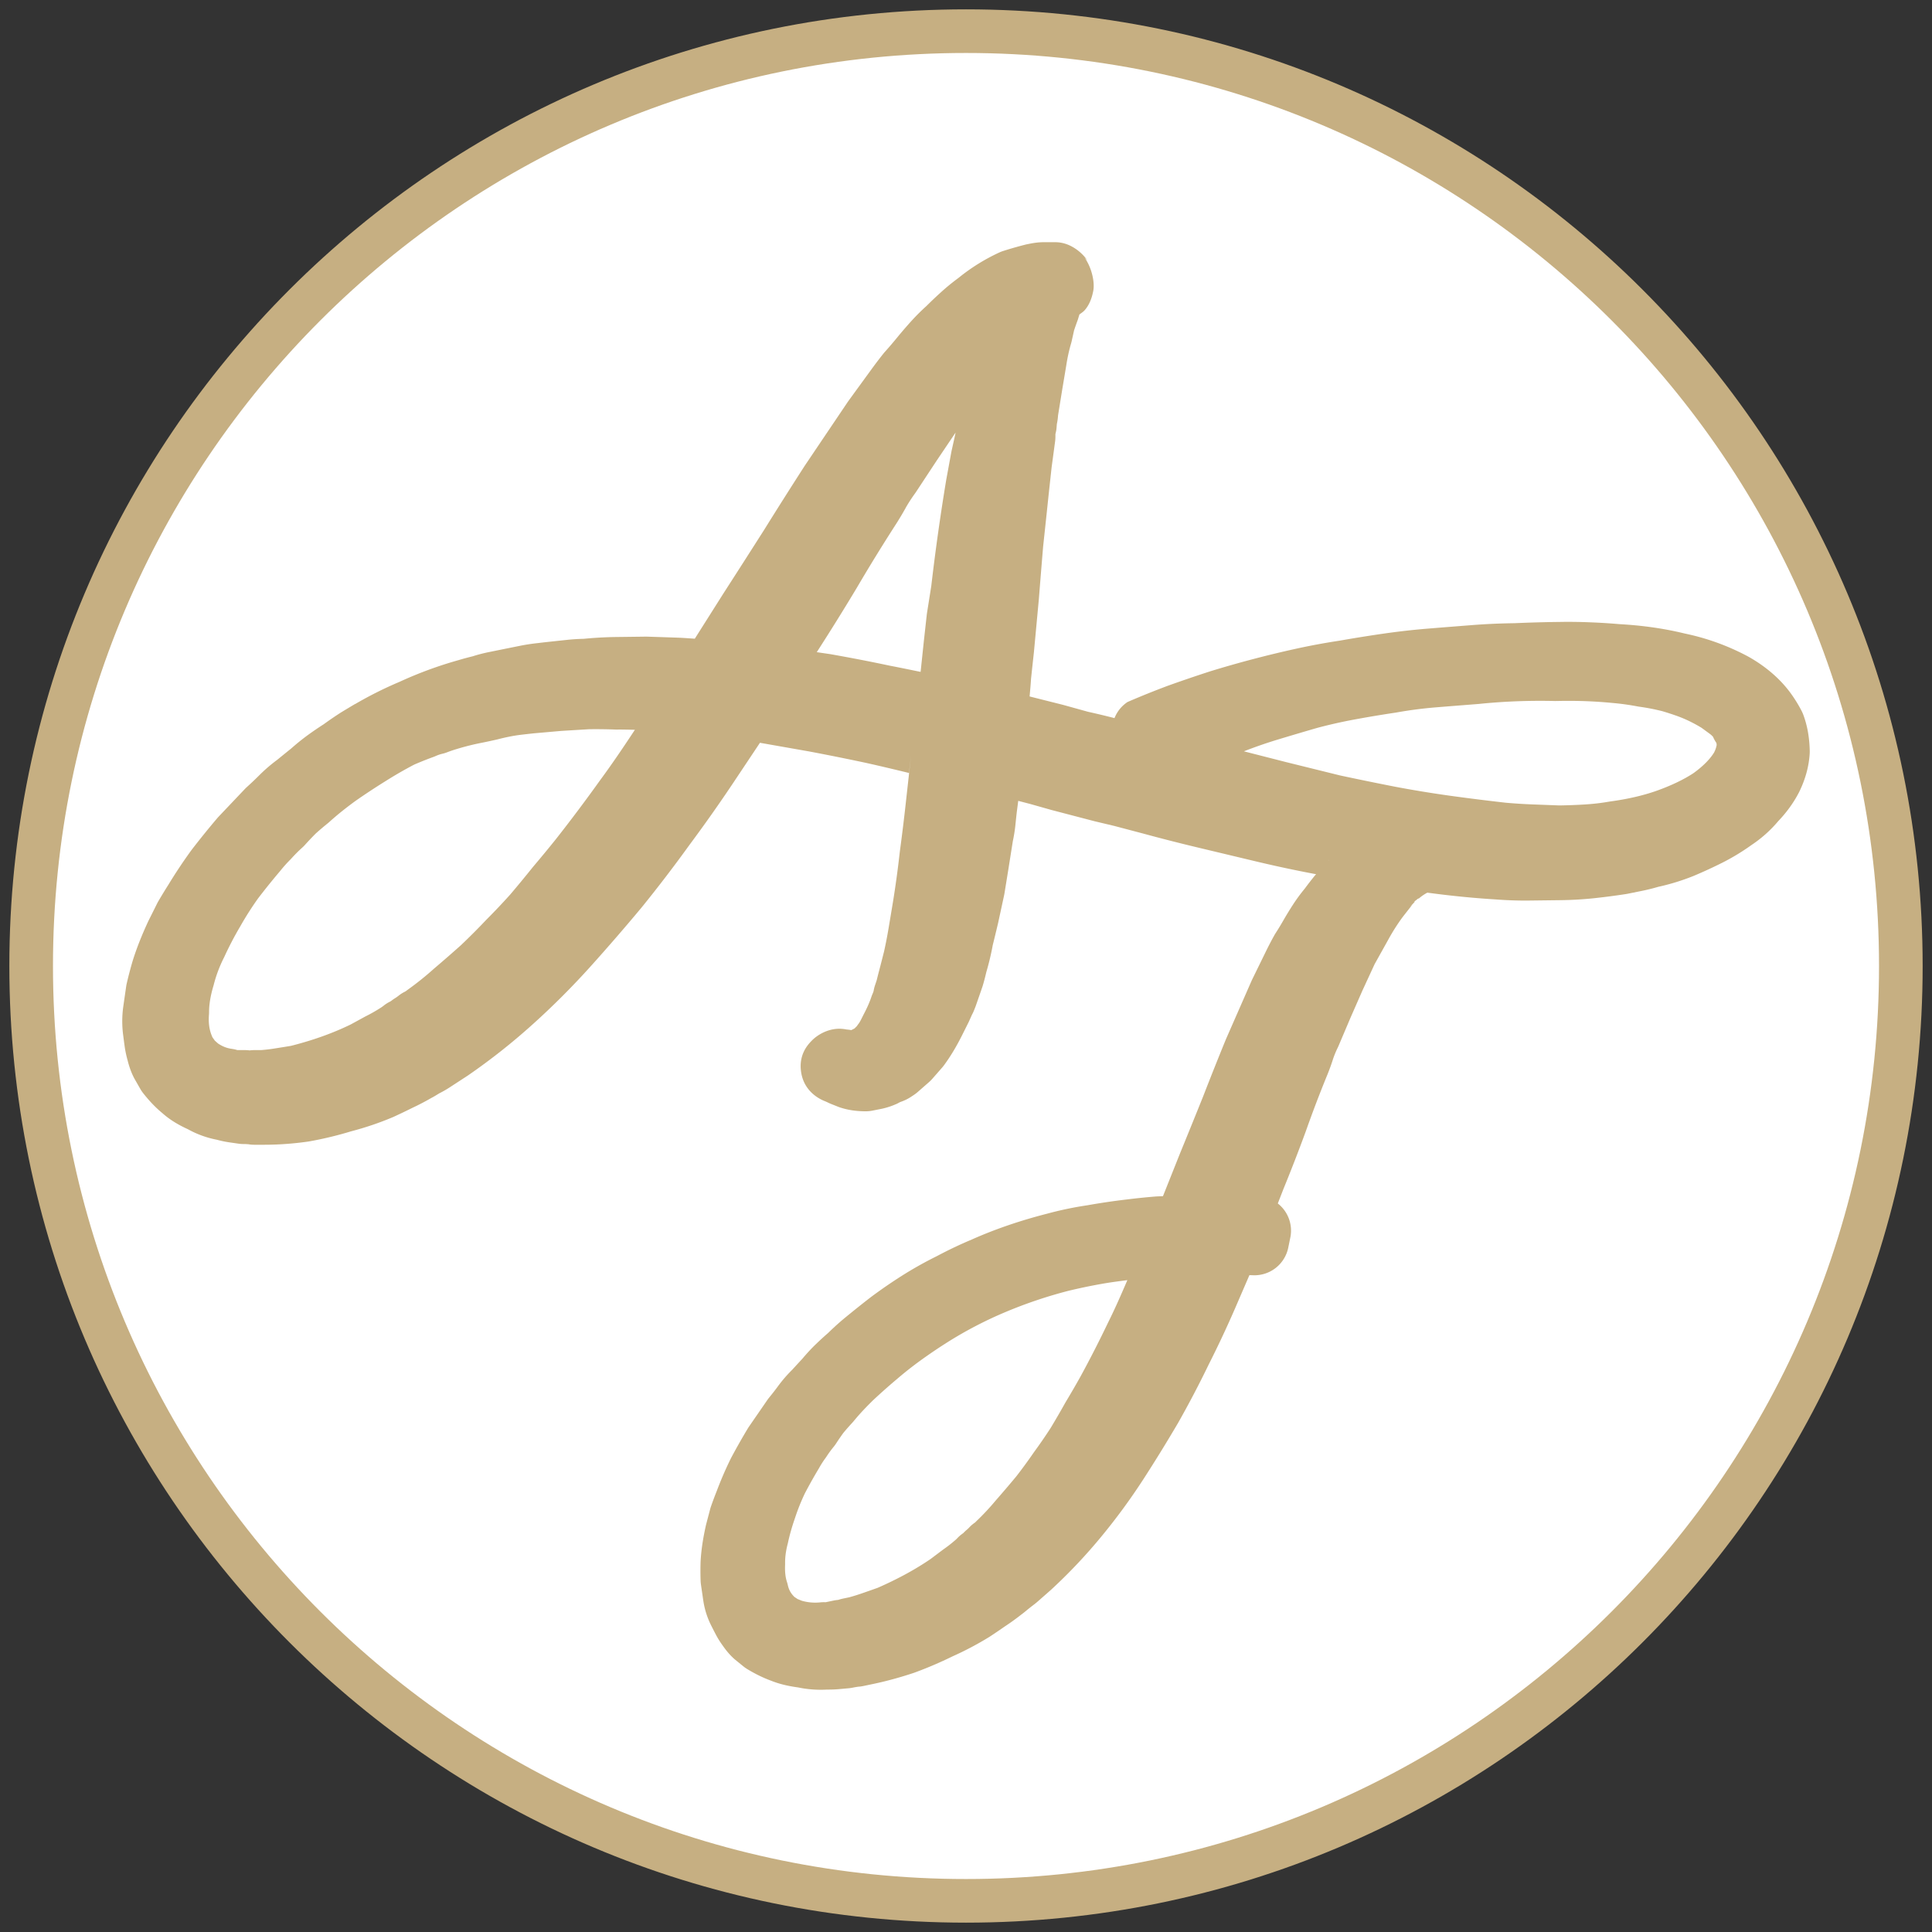
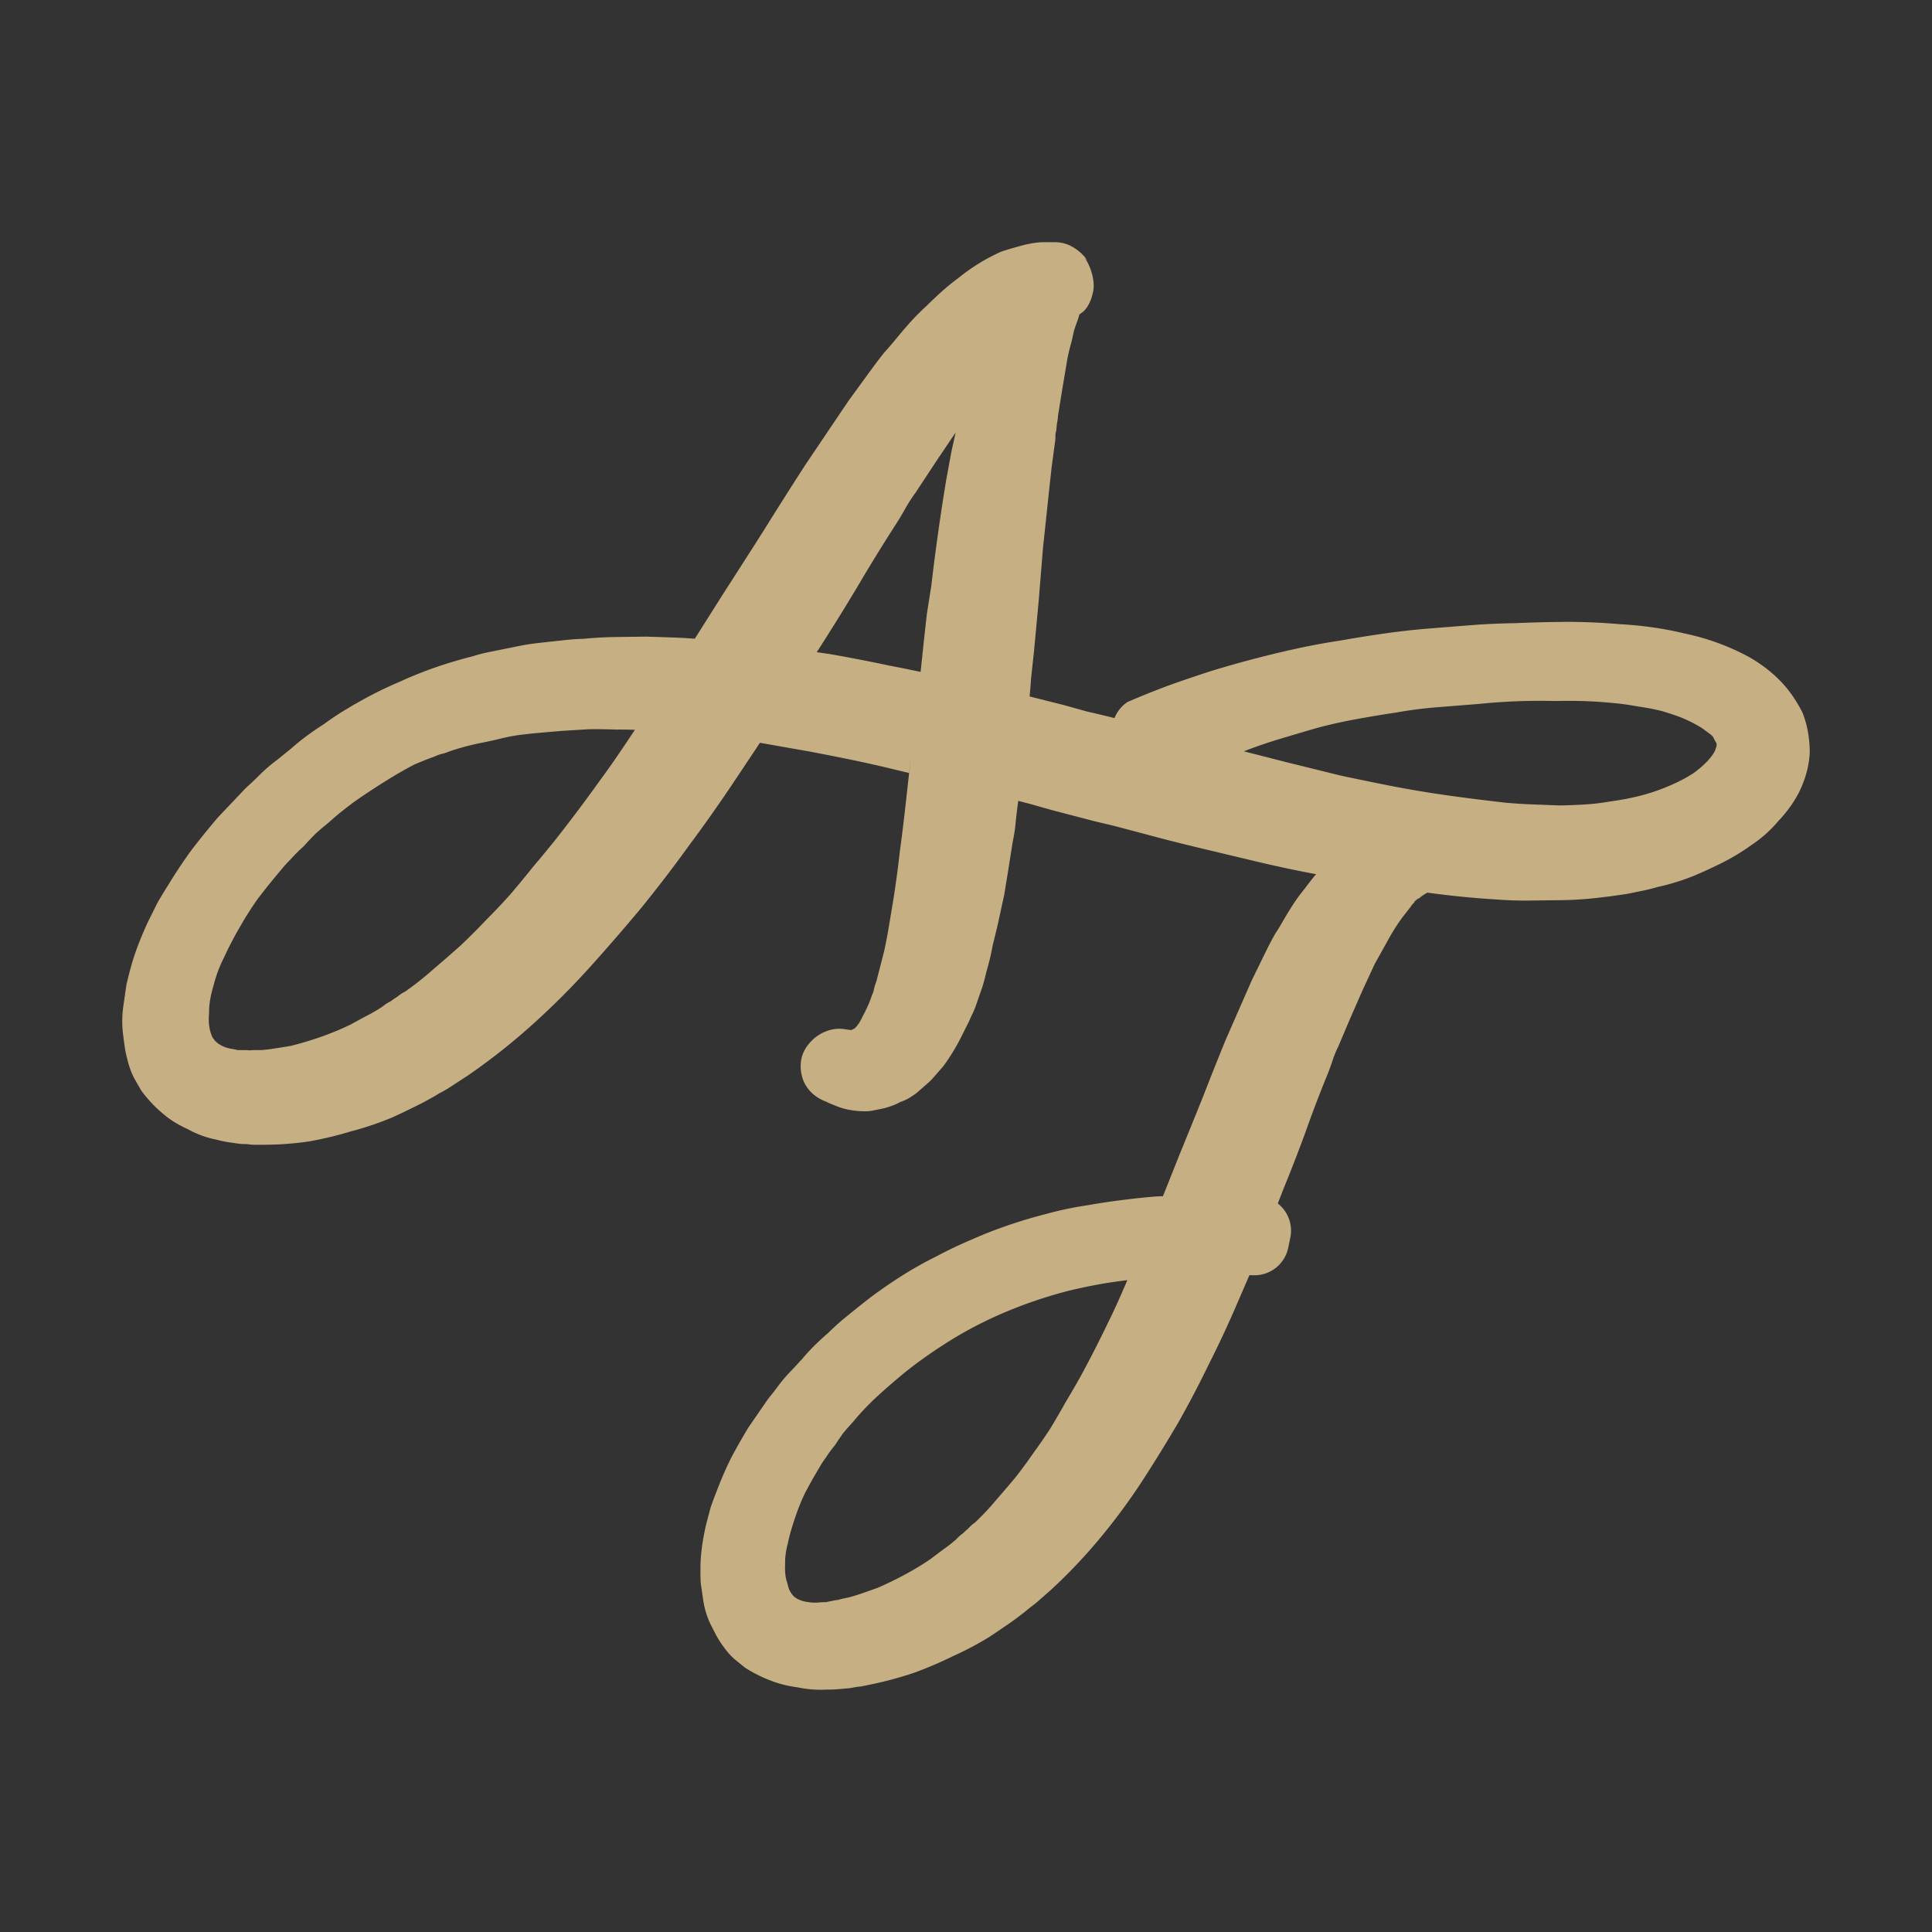
<svg xmlns="http://www.w3.org/2000/svg" data-bbox="5 5 300 300" overflow="hidden" height="310" width="310" data-type="ugc">
  <rect width="100%" height="100%" fill="#333333" stroke="none" />
  <g>
-     <path fill="#ffffff" stroke="#c6af82" stroke-width="7" stroke-dashoffset="1.02" d="M305 155c0 82.843-67.157 150-150 150S5 237.843 5 155 72.157 5 155 5s150 67.157 150 150z" />
    <path d="M167.576 38.861c-1.112 0-1.863.147-2.805.336a6 6 0 0 0-.248.057 62 62 0 0 0-3.511 1.002 6 6 0 0 0-.666.256 31 31 0 0 0-6.557 4.086 35 35 0 0 0-2.822 2.308l-.012.012-.008.006a66 66 0 0 0-2.27 2.154l-.015.016a35 35 0 0 0-2.56 2.562 73 73 0 0 0-2.227 2.596 62 62 0 0 1-1.885 2.201 6 6 0 0 0-.209.244 71 71 0 0 0-1.982 2.604l-3.657 5.025-.113.162-6.851 10.164-.063.096a774 774 0 0 0-6.557 10.354q-3.174 4.987-6.462 10.09l-.026.04-4.584 7.249c-.87-.054-1.764-.126-2.61-.159l-.017-.002q-2.443-.084-5.017-.166a6 6 0 0 0-.248-.002l-4.696.059h-.002q-2.673.032-5.482.314l.496-.027c-1 .011-1.979.073-2.938.174l-.01.002-2.417.258q-1.219.13-2.276.258l-.011.002q-1.45.155-2.909.449l-2.412.486-2.416.49c-.994.201-1.97.452-2.931.776l.525-.149a43 43 0 0 0-2.535.676 63.6 63.6 0 0 0-9.457 3.477 62 62 0 0 0-7.115 3.56l-.057.018q-1.066.63-2.123 1.273l-.098.06a56 56 0 0 0-2.79 1.903 55 55 0 0 0-2.518 1.715l-.002.002a36 36 0 0 0-2.842 2.303l.24-.205c-.779.623-1.59 1.283-2.441 1.978l.25-.193a25.6 25.6 0 0 0-3.059 2.619 52 52 0 0 1-1.96 1.86 6 6 0 0 0-.311.302l-4.227 4.455a6 6 0 0 0-.201.223 138 138 0 0 0-4.047 4.998l-.098.13a81 81 0 0 0-3.674 5.512l-.003.006a85 85 0 0 0-1.653 2.713 6 6 0 0 0-.17.317l-1.369 2.74-.07.142c-1.076 2.317-1.929 4.483-2.557 6.545l-.027.094a68 68 0 0 0-.873 3.36 6 6 0 0 0-.084.456l-.46 3.202v.002a17 17 0 0 0 0 4.755q.111.894.227 1.72c.109.76.275 1.499.475 2.22.23.907.53 1.8.973 2.682a6 6 0 0 0 .14.261l.914 1.6a5.5 5.5 0 0 0 .455.674c.983 1.25 2.002 2.326 3.155 3.271 1.2 1.061 2.571 1.854 4.035 2.524a15.6 15.6 0 0 0 4.639 1.683 17 17 0 0 0 1.906.406l1.596.229a5.5 5.5 0 0 0 .785.055c.565 0 .925.066.646.011a5.5 5.5 0 0 0 1.069.104h1.6q1.804-.002 3.493-.13h.008a51 51 0 0 0 3.563-.384l.189-.031a58 58 0 0 0 6.682-1.61 49 49 0 0 0 6.724-2.28l.162-.073q1.563-.72 3.01-1.443l-.154.072a39 39 0 0 0 3.096-1.607c.445-.226.864-.49 1.287-.75a18 18 0 0 0 1.968-1.15l2.575-1.677.119-.08a101 101 0 0 0 10.39-8.216h.002a125 125 0 0 0 9.2-9.202l.002-.002a330 330 0 0 0 8.244-9.521l.049-.06a224 224 0 0 0 7.587-9.922 244 244 0 0 0 7.223-10.25v-.002l4.12-6.18 7.976 1.404.013.004q4.491.847 8.985 1.807c2.317.514 4.639 1.07 6.96 1.633l-.474 4.273-.002.016q-.45 4.153-1.012 8.306l-.015.131a163 163 0 0 1-1.104 8.065l-.681 4.082-.002.006q-.312 1.875-.727 3.748l-.556 2.181-.442 1.694-.015.062-.174.701-.274.82a5.5 5.5 0 0 0-.23.971c.023-.163.009.002-.15.362a6 6 0 0 0-.192.494c-.265.794-.672 1.745-1.24 2.818l-.059.113-.39.78-.28.492a6 6 0 0 0-.36.498l-.38.38-.527.265a5.5 5.5 0 0 0-.875-.108c.177 0 .151.013.027-.012a5.5 5.5 0 0 0-1.094-.101c-1.909.012-3.503 1.018-4.336 1.853-.73.73-2.22 2.358-1.746 5.215.475 2.867 2.699 4.113 3.72 4.522l.007.004q.356.143.601.267a6 6 0 0 0 .426.19l1.137.453a6 6 0 0 0 .31.115c1.375.457 2.764.625 4.145.625a5.5 5.5 0 0 0 1.086-.107l1.143-.229-.178.033a11.7 11.7 0 0 0 2.314-.638c.137-.048.284-.118.424-.174.278-.096.492-.25.748-.367 1.136-.398 1.61-.755 2.22-1.162a6 6 0 0 0 .575-.44l1.826-1.6a6 6 0 0 0 .52-.52l1.6-1.827a6 6 0 0 0 .298-.373c1.056-1.44 2.007-3.038 2.885-4.793l1.027-2.055a6 6 0 0 0 .104-.221l.41-.918.174-.348a6 6 0 0 0 .193-.431l.227-.57a6 6 0 0 0 .086-.233l1.03-2.97a6 6 0 0 0 .075-.235c.273-.92.411-1.511.573-2.184q.656-2.227 1.056-4.482l-.08.377q.466-1.872.93-3.84l.021-.102.914-4.226a6 6 0 0 0 .055-.283l.686-4.225.002-.022.687-4.341-.064.341c.2-.896.343-1.78.44-2.65l.005-.053q.112-1.11.225-2.115l.238-1.828 1.895.492 3.449.975.105.027 6.703 1.752.118.03 3.134.745 4.506 1.19-.047-.014q4.514 1.232 9.164 2.34l9.137 2.182q4.697 1.12 9.389 2.006l.242.044c-.058.07-.123.128-.18.198l-.008.008a52 52 0 0 0-1.634 2.105 28 28 0 0 0-1.926 2.63 54 54 0 0 0-1.537 2.523 44 44 0 0 1-1.227 2.015 6 6 0 0 0-.187.313 52 52 0 0 0-1.3 2.482l-2.257 4.613a6 6 0 0 0-.098.211l-4.05 9.23-.055.126q-1.919 4.685-3.727 9.35l.024-.065a1460 1460 0 0 1-3.704 9.127l-.021.05-2.688 6.747c-.38.023-.783.02-1.158.05h-.004c-1.523.123-3.077.28-4.656.48l-.02.001q-3.165.374-6.275.926a56 56 0 0 0-6.533 1.367c-4.29 1.1-8.295 2.468-12.012 4.123a68 68 0 0 0-5.642 2.684 61 61 0 0 0-5.526 3.097 79 79 0 0 0-5.074 3.493l-.076.058a181 181 0 0 0-4.436 3.555l-.078.066a48 48 0 0 0-2.256 2.067 49 49 0 0 0-1.994 1.828l-.004.002a30 30 0 0 0-2.232 2.428l.224-.256q-.896.96-1.869 2.027l.223-.232a22 22 0 0 0-2.4 2.767q-.638.87-1.383 1.776a6 6 0 0 0-.284.377l-2.959 4.292a6 6 0 0 0-.183.284 102 102 0 0 0-2.688 4.744l-.086.17a58 58 0 0 0-2.21 5.119 60 60 0 0 0-.934 2.498 6 6 0 0 0-.127.414l-.63 2.393-.048.193c-.47 2.084-.77 4.034-.861 5.904l-.004.117q-.041 1.494.01 2.897a6 6 0 0 0 .05.582c.126.875.253 1.729.372 2.562l.002.008a13.2 13.2 0 0 0 1.392 4.26l-.05-.095q.358.713.705 1.37l.006.01c.324.613.704 1.204 1.119 1.772.494.71 1.058 1.395 1.746 2.02a6 6 0 0 0 .232.199l1.29 1.047a5.5 5.5 0 0 0 .626.441c1.27.767 2.52 1.386 3.825 1.863 1.377.555 2.821.87 4.34 1.077 1.526.32 3.07.427 4.622.345.629 0 1.26-.013 1.895-.072l-.01.002 1.603-.145a6 6 0 0 0 .637-.095c.604-.127 1.023-.157.781-.147a5.5 5.5 0 0 0 .909-.113l1.547-.324a55 55 0 0 0 3.271-.79l.014-.003a60 60 0 0 0 3.299-1.002l.154-.055a63 63 0 0 0 6.015-2.574 51 51 0 0 0 5.895-3.11l.143-.09c.836-.55 1.635-1.094 2.41-1.634a38 38 0 0 0 2.634-1.9c.345-.246.675-.529 1.008-.805l.532-.424c.38-.29.765-.573 1.123-.895l2.058-1.81.106-.096a86 86 0 0 0 8.047-8.53 99 99 0 0 0 6.648-9.07l.002-.001a248 248 0 0 0 5.594-9.073l.045-.078a163 163 0 0 0 4.863-9.277c1.566-3.1 3.043-6.246 4.42-9.438v-.002l2.137-4.949c.172.008.351.005.523.014a5.54 5.54 0 0 0 5.709-4.424l.361-1.771a5.54 5.54 0 0 0-2.037-5.319l.88-2.263-.04.095a265 265 0 0 0 3.656-9.424l.022-.06a194 194 0 0 1 3.455-9.057l.014-.035q.535-1.329.949-2.664l-.06.185c.214-.615.456-1.2.732-1.763a6 6 0 0 0 .125-.272l1.918-4.517 1.923-4.383 1.96-4.244 2.273-4.08.02-.037a32 32 0 0 1 2.241-3.489l1.415-1.804.107-.143c.136-.185.2-.105-.432.334a5.5 5.5 0 0 0 .86-.84l-3.112.98a5.54 5.54 0 0 0 3.543-1.4l.002-.002a6 6 0 0 0 .235-.092c.23-.215.608-.499 1.138-.806l.17-.09 1.082.14q5.019.648 9.895.946 2.785.21 5.3.18l4.995-.061a58 58 0 0 0 5.52-.318q2.552-.274 5.091-.666a6 6 0 0 0 .254-.045l2.41-.487a33 33 0 0 0 2.52-.63 35.4 35.4 0 0 0 5.49-1.68l.115-.045a75 75 0 0 0 4.7-2.162 35.5 35.5 0 0 0 4.654-2.828 20.2 20.2 0 0 0 4.265-3.807c1.301-1.36 2.435-2.89 3.317-4.586l.064-.125c.943-1.93 1.55-3.999 1.676-6.125a6 6 0 0 0 .01-.445c-.042-2.018-.347-3.975-1.045-5.832a6 6 0 0 0-.271-.61q-.64-1.23-1.448-2.402l-.004-.006a18.4 18.4 0 0 0-2.002-2.428l-.002-.002c-1.426-1.458-3.08-2.703-4.9-3.748l-.117-.066a37.7 37.7 0 0 0-10.283-3.746c-3.273-.8-6.75-1.295-10.424-1.498a96 96 0 0 0-4.705-.295 85 85 0 0 0-4.518-.07h-.033l-.707.013h-.172c-2.088.026-4.363.091-6.834.2l.174-.005q-3.666.046-7.188.33-3.476.272-6.81.542-3.51.285-7.145.81a225 225 0 0 0-6.988 1.121 107 107 0 0 0-6.992 1.293 175 175 0 0 0-13.694 3.598l-.086.027c-2.258.732-4.52 1.5-6.783 2.313l-.076.027q-3.283 1.231-6.41 2.584a5.54 5.54 0 0 0-2.094 2.586l-.15-.04-.032-.007a126 126 0 0 0-4.072-.97l-3.9-1.081-.13-.035-5.337-1.342c.085-.944.174-1.89.228-2.81q.228-2.161.454-4.198l.01-.097.798-8.567.006-.078q.336-4.254.674-8.293l.004-.037q.454-4.21.906-8.524l.002-.019.45-4.135.56-4.156a6 6 0 0 0 .049-.74v-.428c.038-.173.079-.335.115-.516v-.002c.073-.357.08-.748.12-1.123q.152-.73.189-1.379l.648-4.004-.006.028q.346-2.058.688-4.113l.006-.045c.195-1.235.45-2.372.757-3.414a6 6 0 0 0 .094-.366l.385-1.732c.18-.532.36-1.05.537-1.524a6 6 0 0 0 .137-.414c.066-.232.121-.4.183-.603.287-.228.583-.39.852-.695.78-.888 1.179-2.052 1.379-3.149.323-1.877-.691-5.167-2.498-6.371l1.537 1.535c-.707-1.06-2-2.155-3.412-2.63a5.5 5.5 0 0 0-1.766-.29zM153.33 69.406c-.06.285-.121.59-.182.862l-.459 2.056-.039.197-.798 4.34-.018.092a359 359 0 0 0-2.404 17.06l-.686 4.34a6 6 0 0 0-.035.256l-.457 4.112-.004.033-.457 4.344c-.026.23-.05.476-.076.709-1.59-.321-3.18-.659-4.77-.96l-.13-.025q-4.611-.981-9.5-1.844l-.163-.027-2.098-.306a384 384 0 0 0 6.434-10.342l.027-.047a288 288 0 0 1 6.276-10.195l.017-.026a48 48 0 0 0 1.676-2.838l-.084.149q.668-1.142 1.414-2.166a6 6 0 0 0 .147-.211l3.293-5zm97.328 43.057h.172a74 74 0 0 1 3.95.056q1.96.083 3.949.274l.043.004q2.007.176 4.015.557a6 6 0 0 0 .274.044c1.288.178 2.517.423 3.7.723 1.517.456 2.705.876 3.366 1.166l.055.024c.93.395 1.878.888 2.843 1.47l1.27.93.002.002c.217.158.396.32.56.5l.003.002.002.002a5.5 5.5 0 0 0 .476.889c.034.05.043.078.072.125.014.113.05.238.03.365a4.4 4.4 0 0 1-.4 1.135c-.57.943-1.605 2.091-3.305 3.32-1.5.99-3.51 1.98-6.053 2.88-2.09.725-4.54 1.296-7.352 1.675l-.209.033q-1.804.315-3.777.44h-.004q-2.079.13-4.147.157l-4.384-.166h-.002a86 86 0 0 1-4.211-.27c-2.97-.337-5.939-.706-8.903-1.116h-.002a185 185 0 0 1-8.82-1.446 515 515 0 0 1-8.85-1.814l-8.654-2.139-.04-.01-6.74-1.722a75 75 0 0 1 5.495-1.903h.002q3.09-.935 6.324-1.87a79 79 0 0 1 6.032-1.352h.002q3.222-.595 6.459-1.078l.148-.024a67 67 0 0 1 6.277-.822c2.211-.18 4.475-.357 6.793-.54l.13-.01q5.999-.616 12.175-.474a6 6 0 0 0 .225 0l.45-.008zm-156.152 4.545a83 83 0 0 1 4.178.05 6 6 0 0 0 .285.005c.92-.013 1.921.017 2.904.037-1.816 2.755-3.652 5.477-5.568 8.072l-.051.07a257 257 0 0 1-7.016 9.354 197 197 0 0 1-3.66 4.437l-.105.127a196 196 0 0 1-3.616 4.385 109 109 0 0 1-3.859 4.072l-.102.106a105 105 0 0 1-3.958 3.959 232 232 0 0 1-4.292 3.738l-.103.09a48 48 0 0 1-4.096 3.28 6 6 0 0 0-.232.177 1.7 1.7 0 0 1-.291.178 5.5 5.5 0 0 0-.967.62c-.216.173-.4.297-.543.384a6 6 0 0 0-.6.418 1.6 1.6 0 0 1-.289.177 5.5 5.5 0 0 0-.966.621 5 5 0 0 1-.543.381l-.121.076a24 24 0 0 1-2.13 1.204l-.17.087-2.337 1.276c-2.838 1.382-6.029 2.528-9.58 3.426-.809.133-1.635.268-2.5.402l-.065.01c-.7.117-1.448.203-2.236.268h-1.078a5.5 5.5 0 0 0-.912.074c.186-.031.265-.012.21-.02a5.5 5.5 0 0 0-.783-.054h-1.218a5.5 5.5 0 0 0-.807-.186c-.896-.117-1.577-.395-2.29-.867-.117-.102-.252-.212-.337-.297a6 6 0 0 0-.185-.16 6 6 0 0 0-.202-.29c-.088-.11-.138-.194-.205-.29l-.175-.44c-.317-.876-.465-1.864-.366-3.16a6 6 0 0 0 .016-.424c0-1.11.198-2.49.685-4.136a6 6 0 0 0 .065-.23 21.3 21.3 0 0 1 1.635-4.352l.088-.184a53 53 0 0 1 2.482-4.752l.04-.068a51 51 0 0 1 2.849-4.479 108 108 0 0 1 3.517-4.367l.1-.123a21 21 0 0 1 1.535-1.717 6 6 0 0 0 .2-.21 24 24 0 0 1 1.757-1.759 6 6 0 0 0 .414-.414 52 52 0 0 1 1.75-1.847 46 46 0 0 1 1.936-1.645 6 6 0 0 0 .244-.209 46 46 0 0 1 2.039-1.732 60 60 0 0 1 2.144-1.635 107 107 0 0 1 4.733-3.12l.058-.036a64 64 0 0 1 4.543-2.627c.095-.046.196-.096.274-.13.242-.102.576-.242.933-.388a50 50 0 0 1 1.82-.707 6 6 0 0 0 .51-.2 6 6 0 0 1 1.073-.368 5.5 5.5 0 0 0 .795-.244c.404-.16.963-.351 1.656-.557a39 39 0 0 1 3.816-.95l.077-.015a93 93 0 0 0 2.404-.517l.185-.045a31 31 0 0 1 1.784-.409 23 23 0 0 1 1.826-.3h.002q.997-.12 2.14-.243l4.414-.388zm51.682 4.19-.311 2.8-.016-.004zm67.144 16.71c-.057.056-.107.124-.164.18-.02.021-.047.035-.066.056zm-75.254 25.926a6 6 0 0 0-.164.227l.043-.069c.08-.119.125-.162.121-.158m42.813 41.57c-.98 2.284-1.972 4.562-3.069 6.756l-.045.092a182 182 0 0 1-4.377 8.568q-1.137 2.042-2.38 4.106l-.094.162a143 143 0 0 1-2.348 4.045 82 82 0 0 1-2.648 3.847l-.096.135a81 81 0 0 1-2.777 3.793 182 182 0 0 1-3.164 3.71l-.1.114a39 39 0 0 1-3.06 3.284 6 6 0 0 0-.213.216 1 1 0 0 1-.143.114 5.5 5.5 0 0 0-.885.771 3.4 3.4 0 0 1-.345.328 6 6 0 0 0-.541.506 1 1 0 0 1-.141.115 5.5 5.5 0 0 0-.879.766 4 4 0 0 1-.355.332l-.108.09q-.793.683-1.728 1.338l-.157.113-1.92 1.445c-2.4 1.645-5.227 3.193-8.48 4.621-.744.265-1.51.535-2.318.815l-.059.02c-.669.24-1.4.467-2.18.685l-1.084.227a6 6 0 0 0-.728.205c.09-.033.067-.012-.084.002a6 6 0 0 0-.627.093l-1.29.27a5.5 5.5 0 0 0-.845.02 7.8 7.8 0 0 1-2.943-.25c-.171-.067-.36-.138-.471-.19a6 6 0 0 0-.244-.096 6 6 0 0 0-.295-.203c-.1-.059-.145-.098-.22-.148l-.212-.227c-.427-.495-.67-.958-.838-1.69a6 6 0 0 0-.138-.5c-.201-.611-.338-1.466-.291-2.642a6 6 0 0 0 .004-.297c-.014-.956.112-1.996.418-3.156a6 6 0 0 0 .058-.246c.256-1.19.63-2.513 1.133-3.953l.027-.082a33 33 0 0 1 1.536-3.813 77 77 0 0 1 2.228-3.972l.096-.165c.28-.504.597-.998.957-1.49a6 6 0 0 0 .185-.265q.523-.81 1.17-1.596a6 6 0 0 0 .375-.514c.39-.603.778-1.164 1.164-1.697q.679-.817 1.397-1.59a6 6 0 0 0 .223-.254q.733-.89 1.49-1.703l.004-.004q.765-.819 1.627-1.662a96 96 0 0 1 3.758-3.34l.05-.043a59 59 0 0 1 3.854-3.043 85 85 0 0 1 4.355-2.943 64 64 0 0 1 9.176-4.776h.002a73 73 0 0 1 10.143-3.43 88 88 0 0 1 5.35-1.12l.007-.002c1.391-.248 2.762-.423 4.133-.602" fill="#c6af82" />
  </g>
</svg>